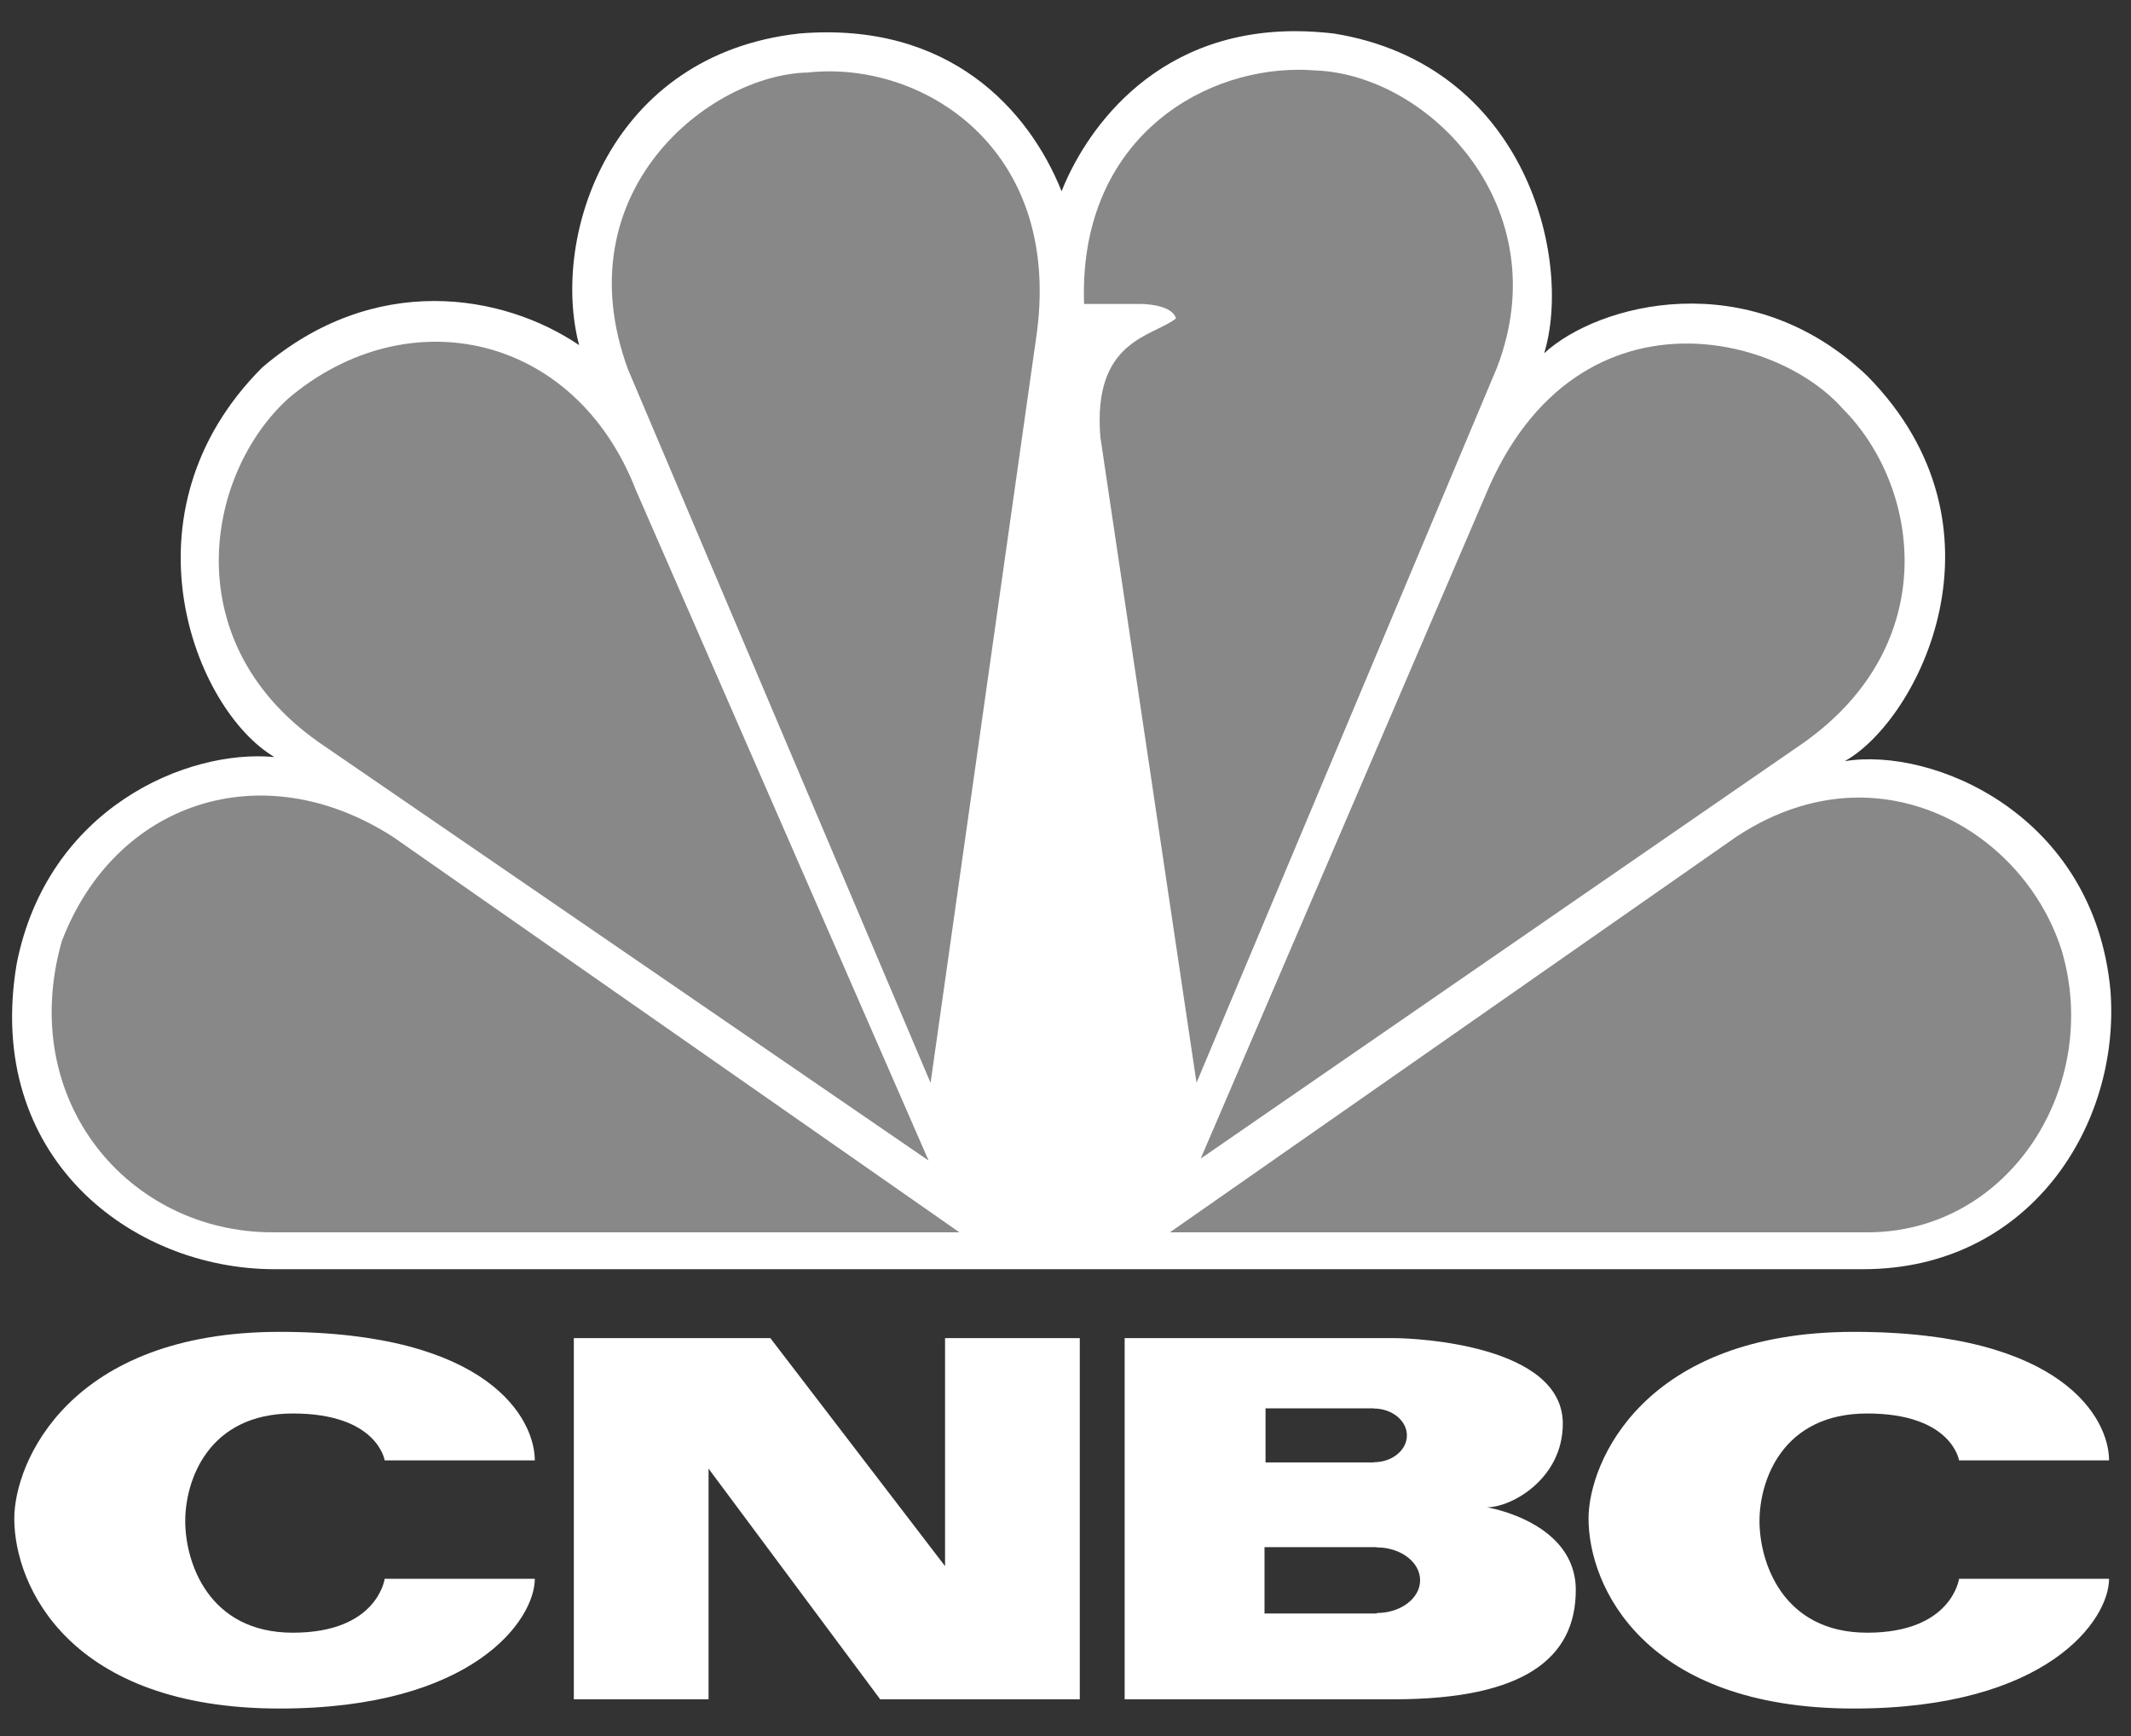
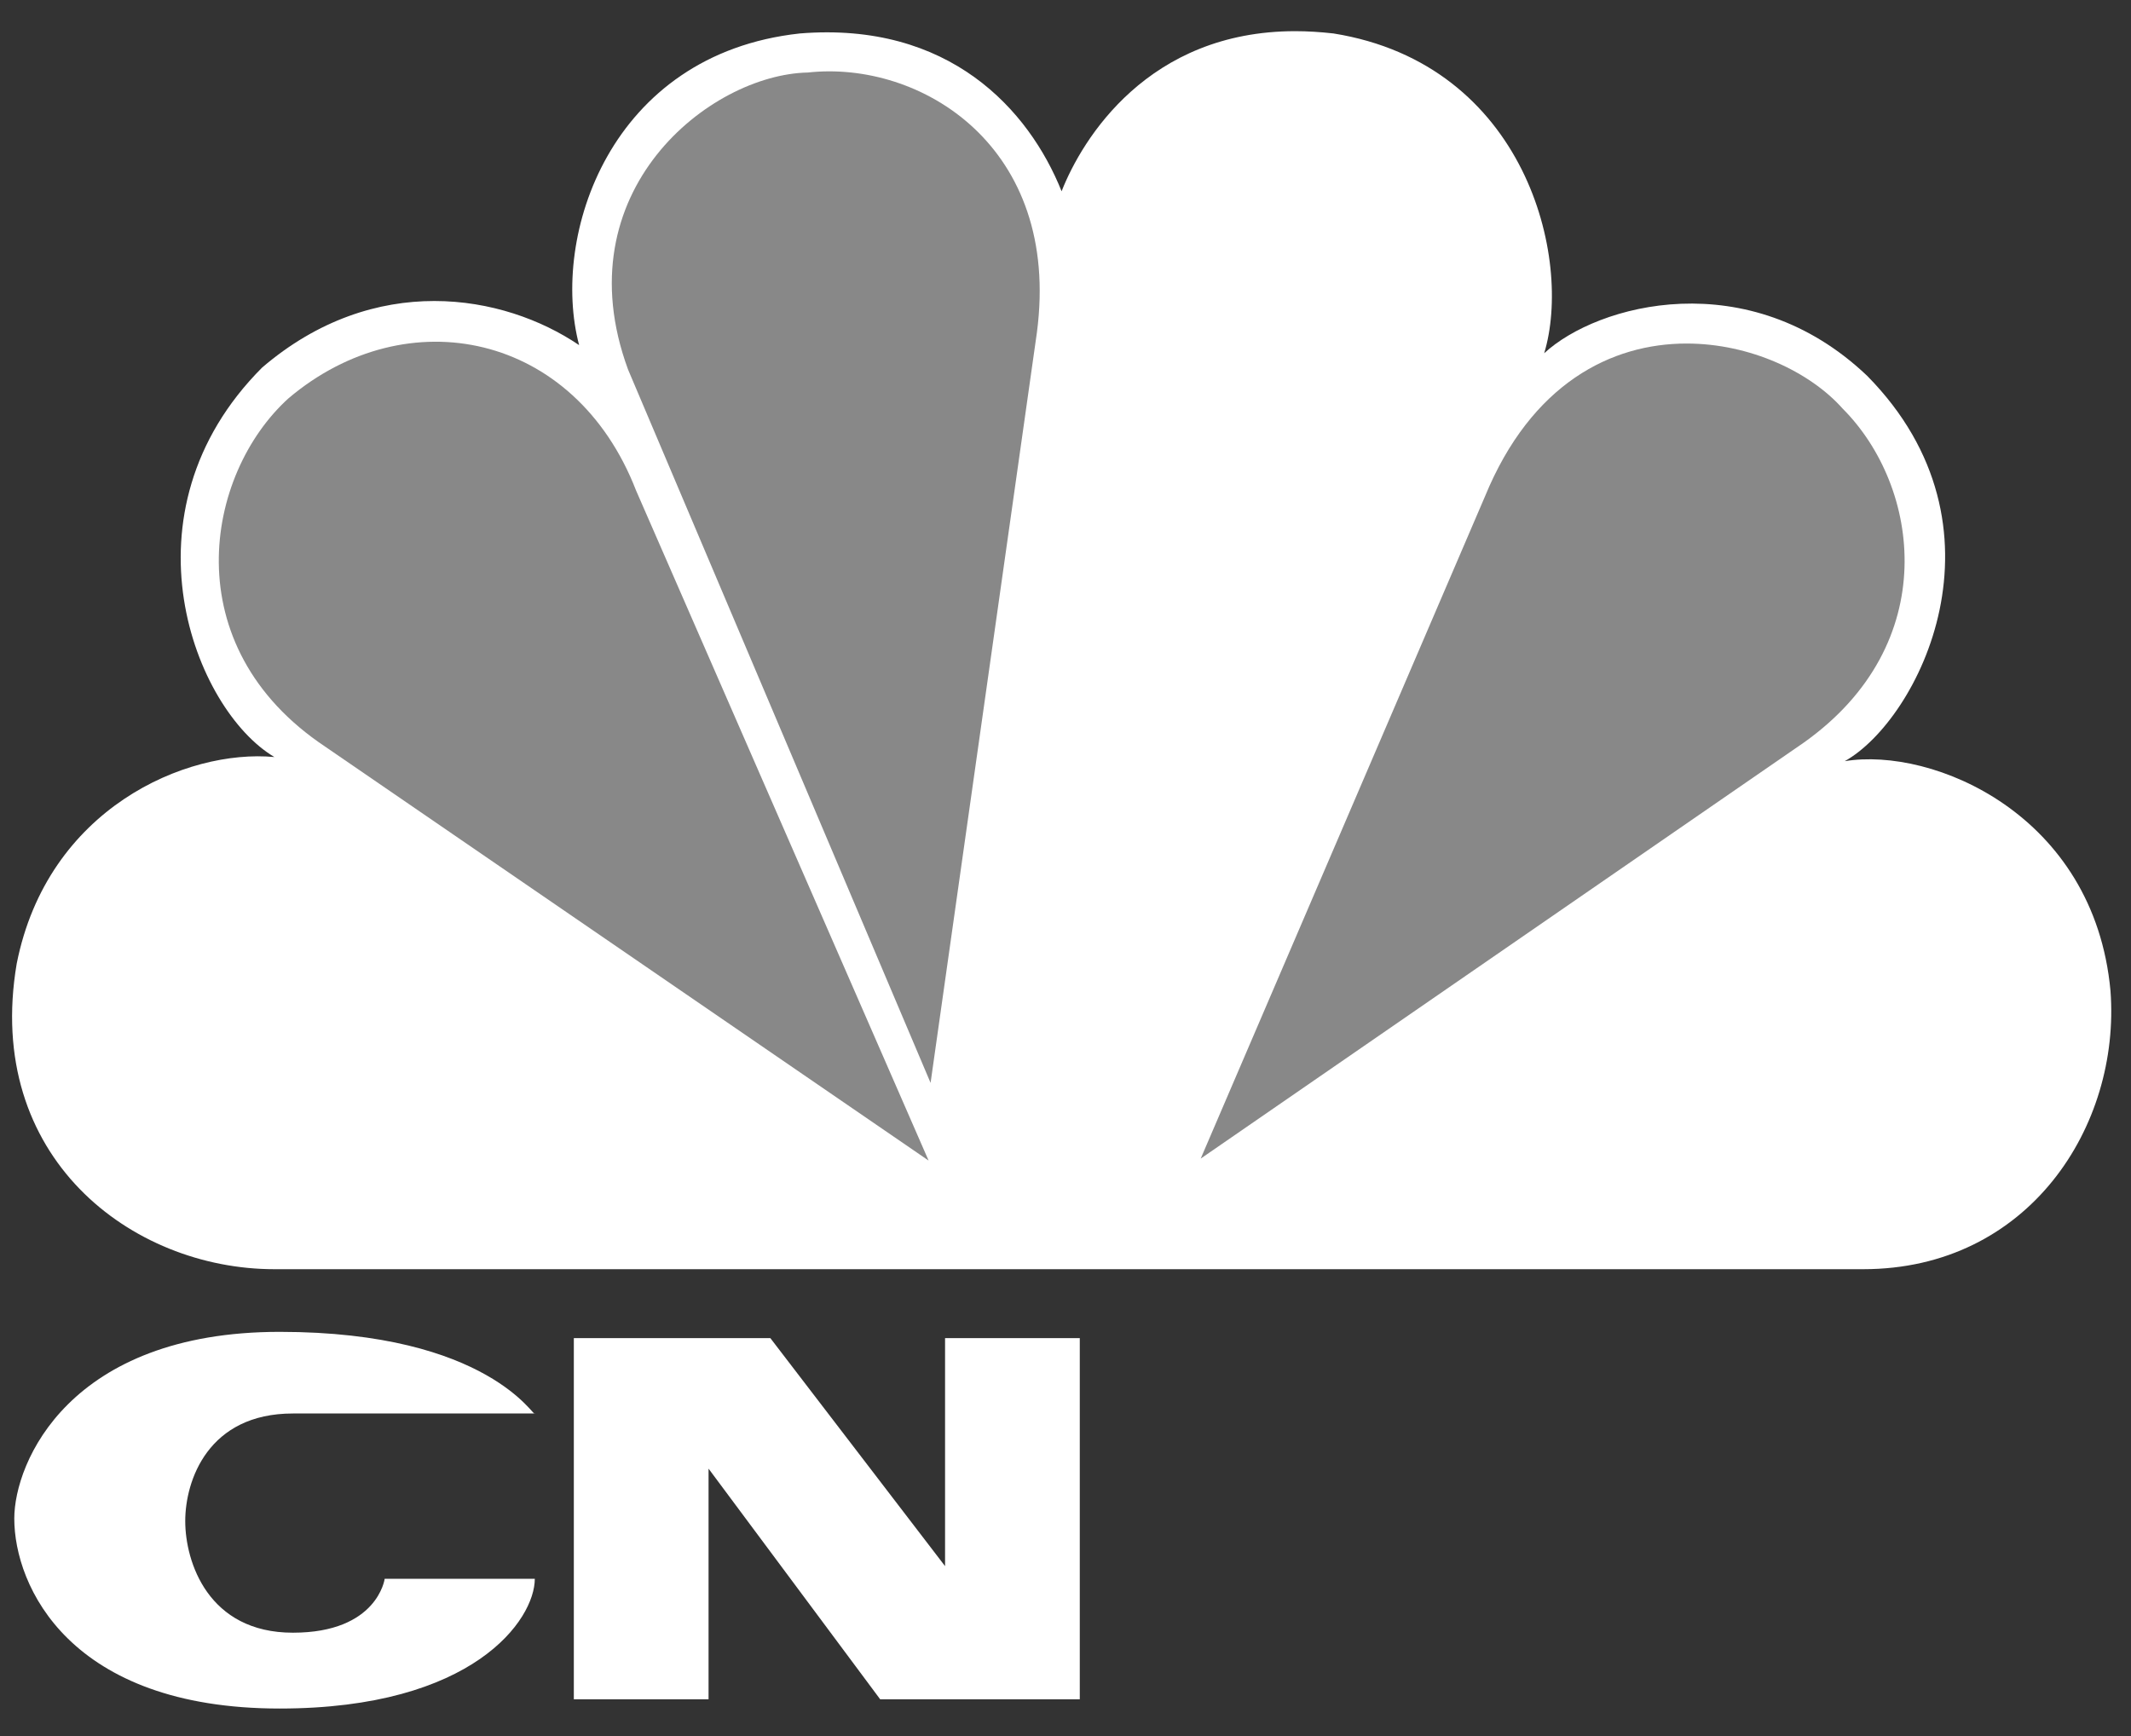
<svg xmlns="http://www.w3.org/2000/svg" width="54" height="44" viewBox="0 0 54 44" fill="none">
  <rect x="0" y="0" width="54" height="44" fill="#333333" stroke="none" />
  <path d="M26.901 4.848C26.072 2.777 24.052 0.541 20.268 0.848C15.448 1.372 13.946 5.991 14.675 8.747C12.755 7.447 9.491 6.876 6.642 9.316C2.963 13.004 4.931 17.99 6.953 19.187C4.725 18.98 1.202 20.486 0.423 24.426C-0.406 29.317 3.323 32.168 6.953 32.168H47.214C51.412 32.168 53.741 28.536 53.48 25.111C53.068 20.64 48.977 18.925 46.746 19.292C48.61 18.252 51.1 13.366 47.314 9.525C44.309 6.666 40.477 7.706 39.13 8.953C39.856 6.565 38.666 1.629 33.791 0.848C33.454 0.81 33.13 0.79 32.821 0.79C29.099 0.791 27.426 3.511 26.901 4.848Z" fill="white" />
  <path d="M7.312 10.094C5.187 12.018 4.413 16.378 8.245 18.927L23.531 29.415L16.119 12.434C14.566 8.427 10.317 7.553 7.312 10.094Z" fill="#888888" />
  <path d="M20.471 1.838C17.986 1.889 14.255 4.848 15.915 9.366L23.581 27.446L26.275 8.43C26.898 3.705 23.323 1.524 20.471 1.838Z" fill="#888888" />
-   <path d="M27.471 7.704H28.921C28.921 7.704 29.695 7.704 29.8 8.069C29.23 8.535 27.677 8.593 27.884 11.082L30.32 27.443L37.934 9.316C39.491 5.269 36.222 1.888 33.323 1.785C33.187 1.775 33.051 1.768 32.911 1.768C30.308 1.768 27.326 3.659 27.471 7.704Z" fill="#888888" />
  <path d="M37.627 12.588L30.426 29.365L45.708 18.822C49.231 16.323 48.663 12.329 46.691 10.354C45.864 9.425 44.346 8.707 42.738 8.707C40.839 8.707 38.806 9.714 37.627 12.588Z" fill="#888888" />
-   <path d="M43.997 21.209L29.645 31.234H47.316C50.942 31.234 53.272 27.496 52.236 24.065C51.542 21.909 49.49 20.217 47.108 20.214C46.105 20.215 45.042 20.517 43.997 21.209Z" fill="#888888" />
-   <path d="M6.901 31.233H24.311L9.956 21.209C6.639 19.078 2.91 20.325 1.564 23.861C0.423 27.909 3.272 31.233 6.901 31.233Z" fill="#888888" />
-   <path d="M0.362 38.488C0.362 40.196 1.758 43.303 7.087 43.303C12 43.303 13.552 41.049 13.552 40.015H9.748C9.748 40.015 9.568 41.381 7.422 41.381C5.275 41.381 4.694 39.589 4.694 38.552C4.694 37.52 5.275 35.825 7.422 35.825C9.568 35.825 9.748 37.014 9.748 37.014H13.552C13.552 35.979 12.413 33.756 7.087 33.756C1.758 33.756 0.362 37.065 0.362 38.488Z" fill="white" />
-   <path d="M40.254 38.488C40.254 40.196 41.651 43.303 46.979 43.303C51.891 43.303 53.444 41.049 53.444 40.015H49.643C49.643 40.015 49.461 41.381 47.315 41.381C45.168 41.381 44.586 39.589 44.586 38.552C44.586 37.52 45.168 35.825 47.315 35.825C49.461 35.825 49.643 37.014 49.643 37.014H53.444C53.444 35.979 52.306 33.756 46.979 33.756C41.651 33.756 40.254 37.065 40.254 38.488Z" fill="white" />
+   <path d="M0.362 38.488C0.362 40.196 1.758 43.303 7.087 43.303C12 43.303 13.552 41.049 13.552 40.015H9.748C9.748 40.015 9.568 41.381 7.422 41.381C5.275 41.381 4.694 39.589 4.694 38.552C4.694 37.52 5.275 35.825 7.422 35.825H13.552C13.552 35.979 12.413 33.756 7.087 33.756C1.758 33.756 0.362 37.065 0.362 38.488Z" fill="white" />
  <path d="M23.948 33.915V39.694L19.521 33.915H14.541V43.069H17.955V37.223L22.304 43.069H27.362V33.915H23.948Z" fill="white" />
-   <path d="M34.887 40.882V40.894H32.043V39.213H34.887V39.219C35.495 39.219 35.986 39.592 35.986 40.052C35.986 40.51 35.495 40.882 34.887 40.882ZM32.069 35.695H34.81V35.699C35.274 35.699 35.651 36.005 35.651 36.381C35.651 36.758 35.274 37.061 34.81 37.061V37.065H32.069V35.695ZM37.681 38.203C38.303 38.203 39.602 37.481 39.602 36.083C39.602 34.093 35.896 33.915 35.328 33.915H28.499V43.069H35.328C38.612 43.069 39.931 42.032 39.931 40.299C39.931 38.566 37.681 38.203 37.681 38.203Z" fill="white" />
</svg>